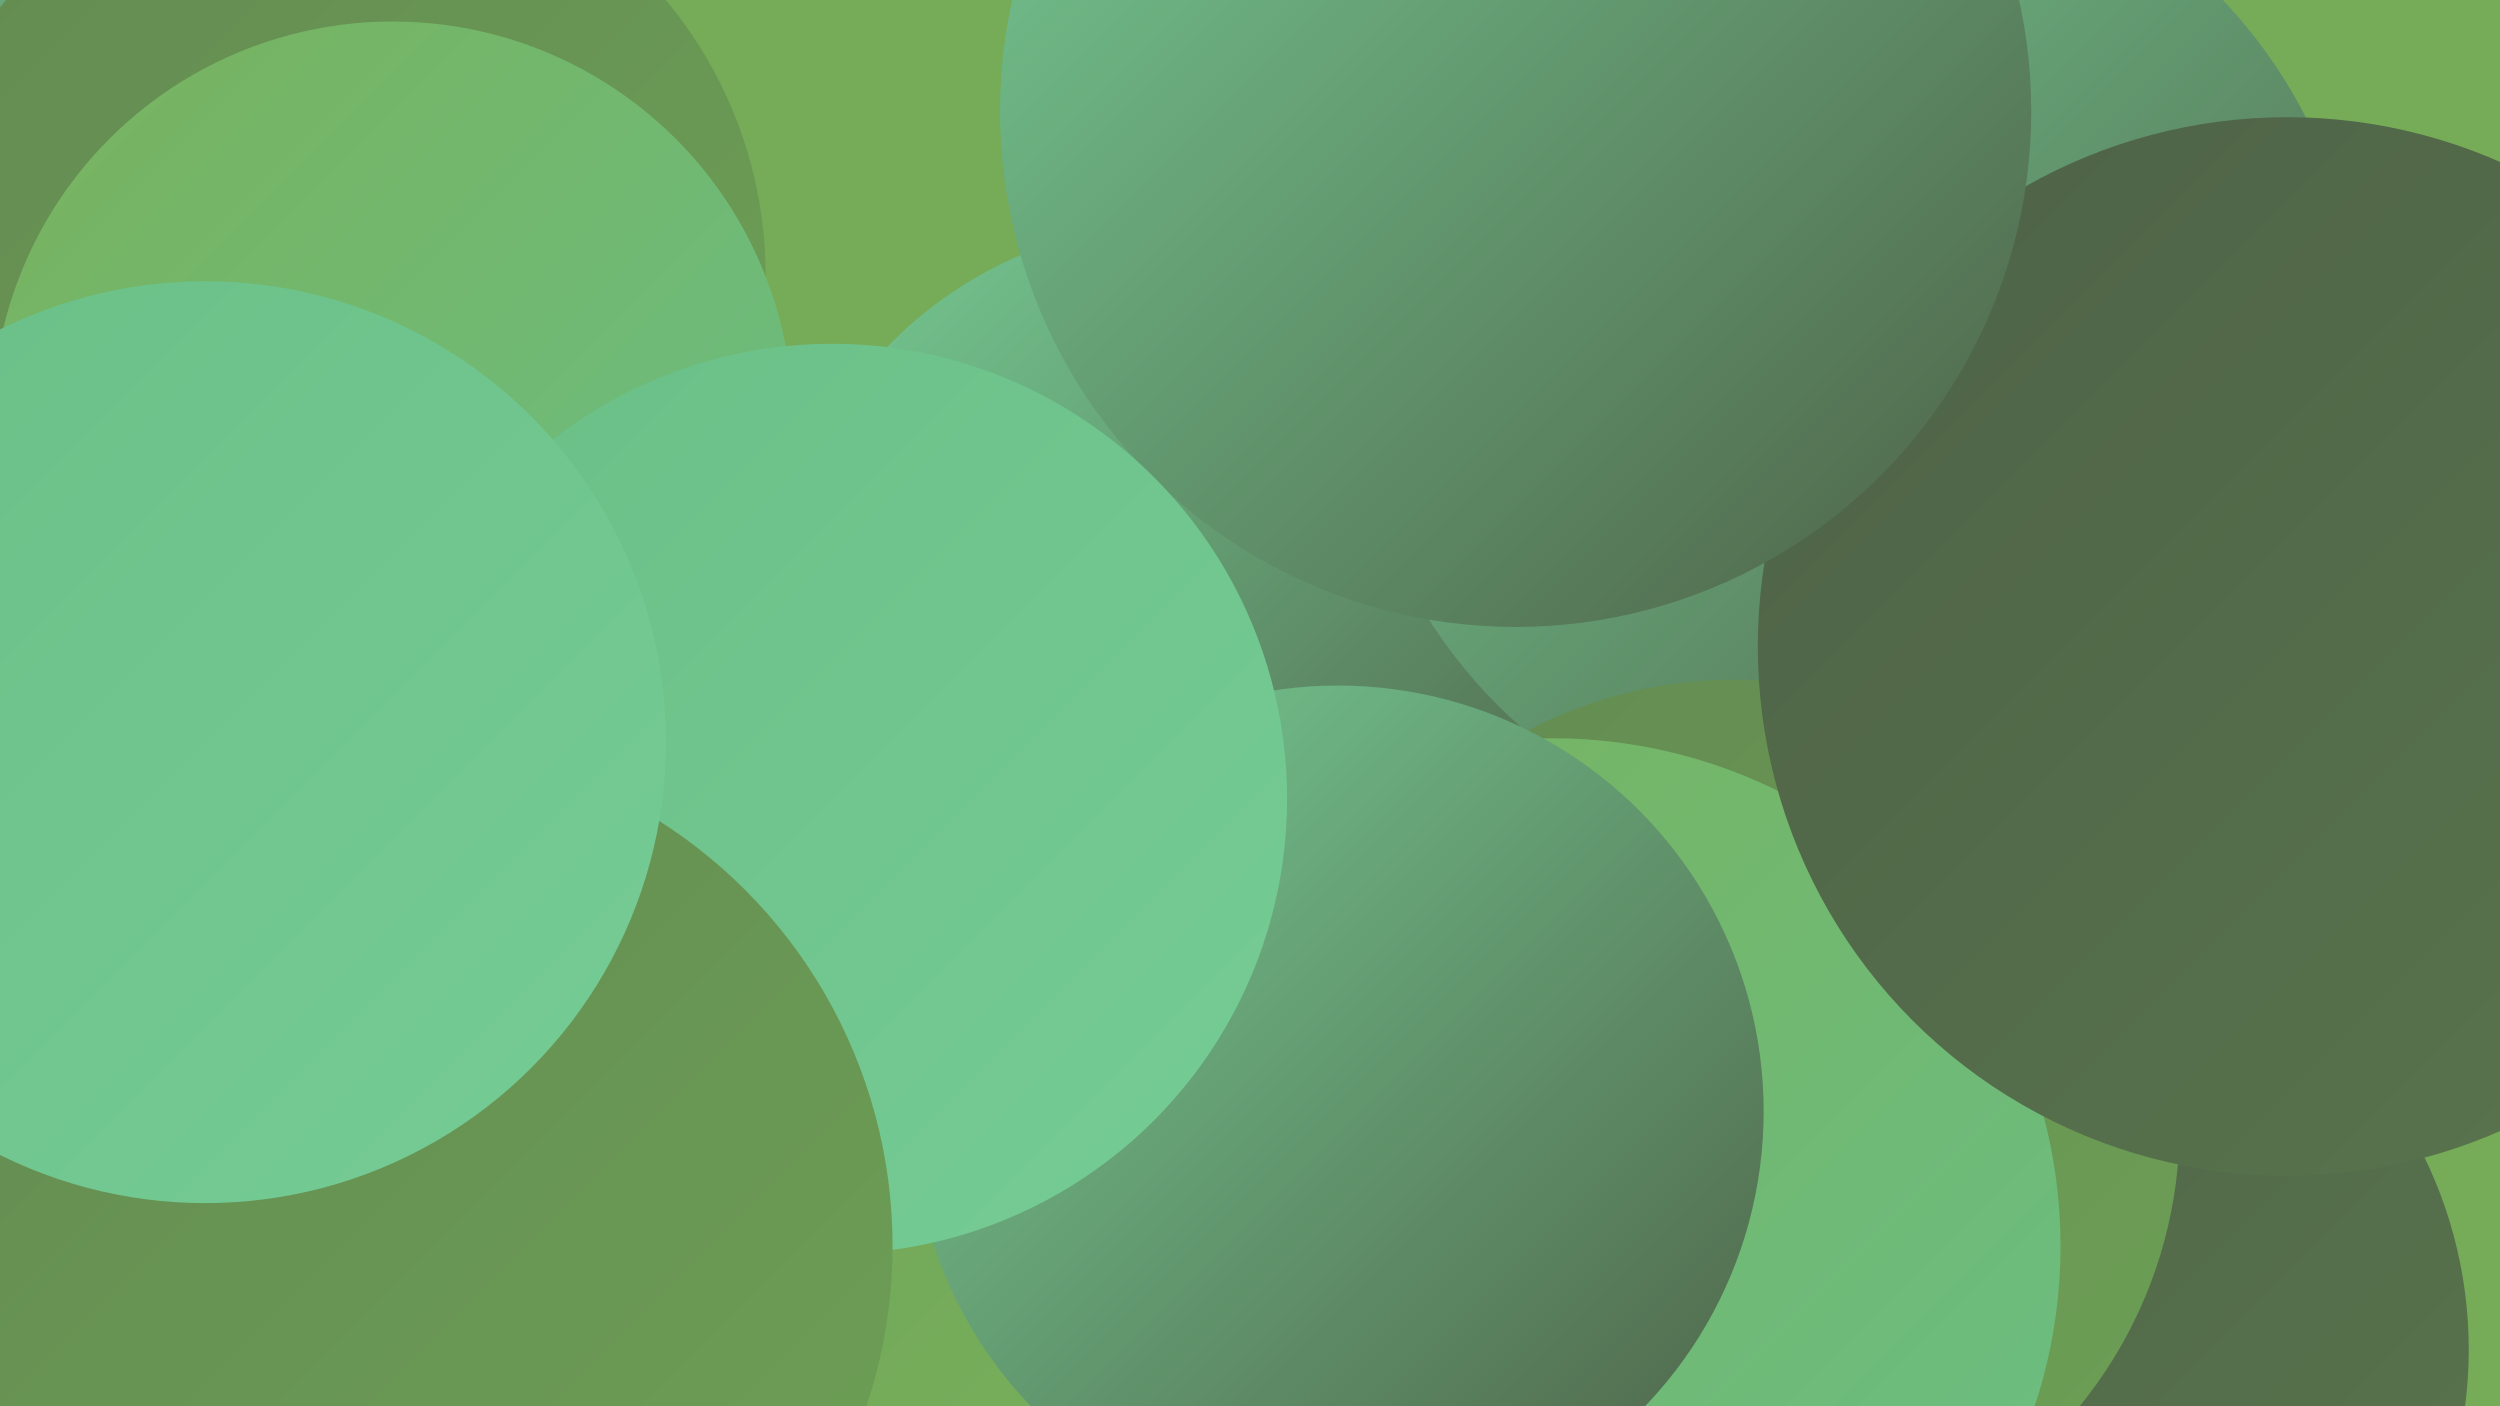
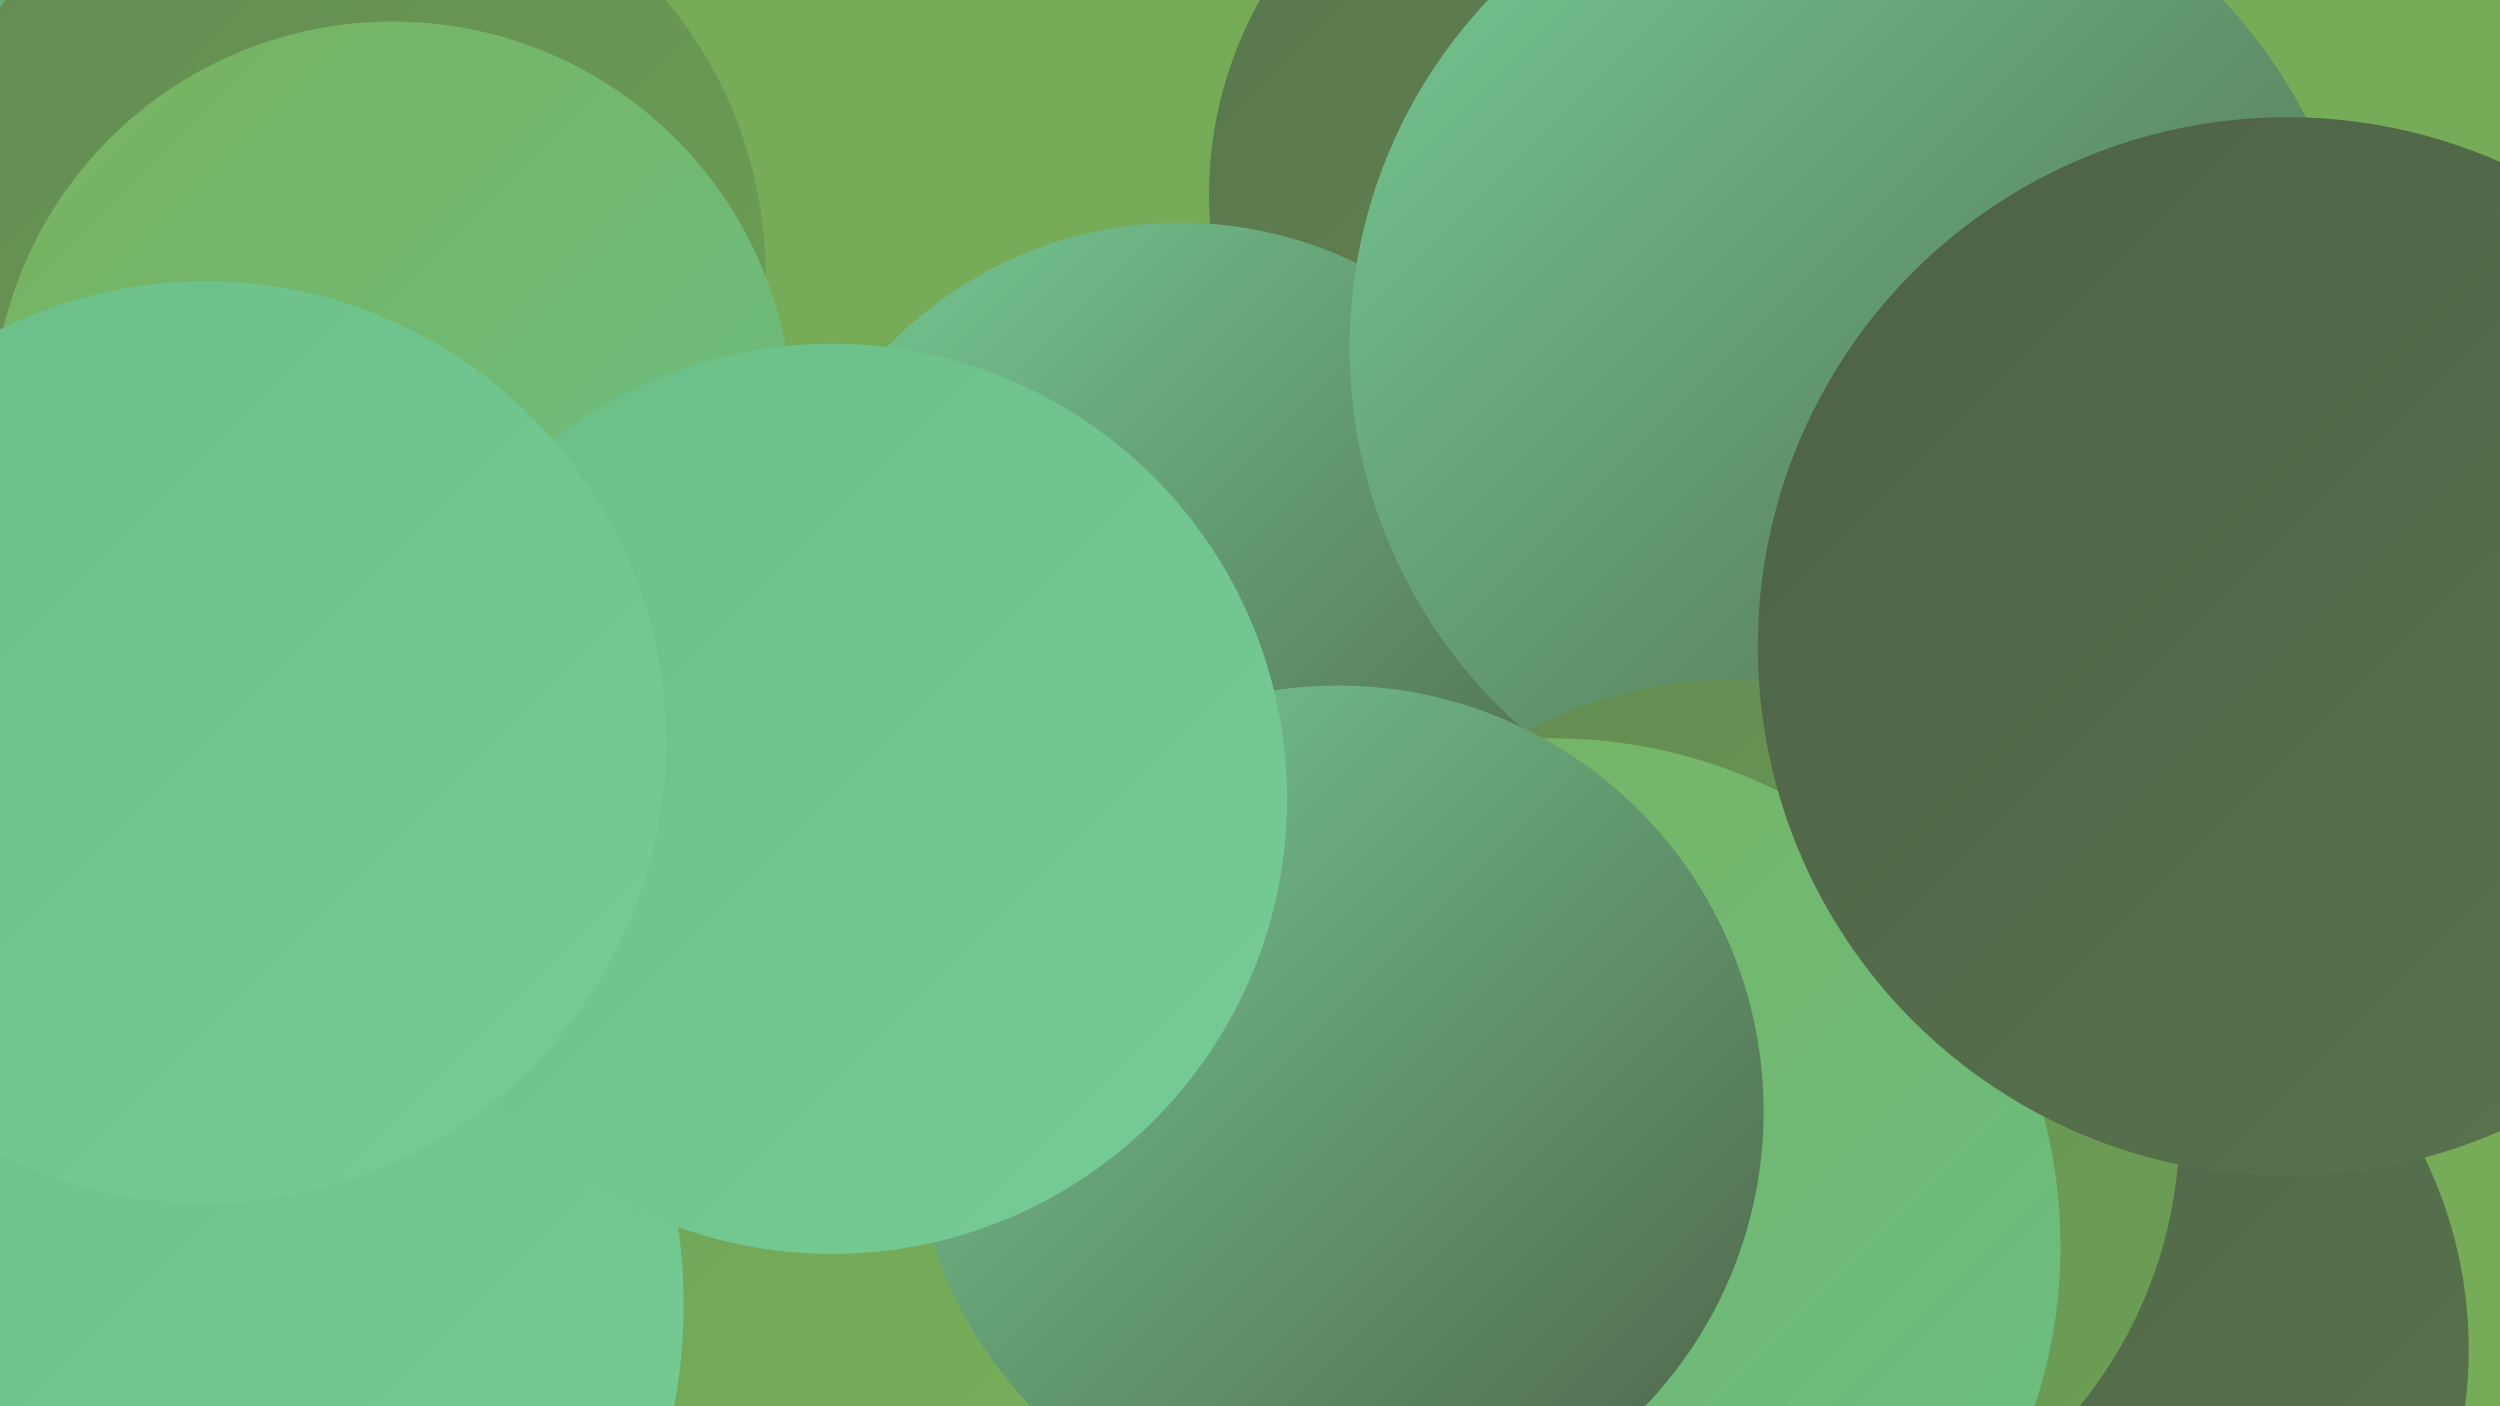
<svg xmlns="http://www.w3.org/2000/svg" width="1280" height="720">
  <defs>
    <linearGradient id="grad0" x1="0%" y1="0%" x2="100%" y2="100%">
      <stop offset="0%" style="stop-color:#4e6247;stop-opacity:1" />
      <stop offset="100%" style="stop-color:#59754d;stop-opacity:1" />
    </linearGradient>
    <linearGradient id="grad1" x1="0%" y1="0%" x2="100%" y2="100%">
      <stop offset="0%" style="stop-color:#59754d;stop-opacity:1" />
      <stop offset="100%" style="stop-color:#638a52;stop-opacity:1" />
    </linearGradient>
    <linearGradient id="grad2" x1="0%" y1="0%" x2="100%" y2="100%">
      <stop offset="0%" style="stop-color:#638a52;stop-opacity:1" />
      <stop offset="100%" style="stop-color:#6da055;stop-opacity:1" />
    </linearGradient>
    <linearGradient id="grad3" x1="0%" y1="0%" x2="100%" y2="100%">
      <stop offset="0%" style="stop-color:#6da055;stop-opacity:1" />
      <stop offset="100%" style="stop-color:#79b25d;stop-opacity:1" />
    </linearGradient>
    <linearGradient id="grad4" x1="0%" y1="0%" x2="100%" y2="100%">
      <stop offset="0%" style="stop-color:#79b25d;stop-opacity:1" />
      <stop offset="100%" style="stop-color:#69bf86;stop-opacity:1" />
    </linearGradient>
    <linearGradient id="grad5" x1="0%" y1="0%" x2="100%" y2="100%">
      <stop offset="0%" style="stop-color:#69bf86;stop-opacity:1" />
      <stop offset="100%" style="stop-color:#76cc95;stop-opacity:1" />
    </linearGradient>
    <linearGradient id="grad6" x1="0%" y1="0%" x2="100%" y2="100%">
      <stop offset="0%" style="stop-color:#76cc95;stop-opacity:1" />
      <stop offset="100%" style="stop-color:#4e6247;stop-opacity:1" />
    </linearGradient>
  </defs>
  <rect width="1280" height="720" fill="#76ab58" />
  <circle cx="55" cy="103" r="255" fill="url(#grad6)" />
  <circle cx="824" cy="100" r="205" fill="url(#grad1)" />
  <circle cx="604" cy="322" r="208" fill="url(#grad6)" />
  <circle cx="996" cy="701" r="248" fill="url(#grad0)" />
  <circle cx="1039" cy="691" r="225" fill="url(#grad0)" />
  <circle cx="950" cy="178" r="259" fill="url(#grad6)" />
  <circle cx="292" cy="473" r="275" fill="url(#grad3)" />
  <circle cx="406" cy="634" r="216" fill="url(#grad3)" />
  <circle cx="172" cy="141" r="220" fill="url(#grad2)" />
  <circle cx="888" cy="576" r="228" fill="url(#grad2)" />
  <circle cx="795" cy="638" r="260" fill="url(#grad4)" />
  <circle cx="685" cy="569" r="218" fill="url(#grad6)" />
  <circle cx="1171" cy="331" r="271" fill="url(#grad0)" />
  <circle cx="63" cy="668" r="287" fill="url(#grad5)" />
  <circle cx="201" cy="216" r="205" fill="url(#grad4)" />
-   <circle cx="193" cy="489" r="199" fill="url(#grad6)" />
-   <circle cx="776" cy="57" r="264" fill="url(#grad6)" />
  <circle cx="426" cy="409" r="233" fill="url(#grad5)" />
-   <circle cx="199" cy="638" r="258" fill="url(#grad2)" />
  <circle cx="105" cy="380" r="236" fill="url(#grad5)" />
</svg>